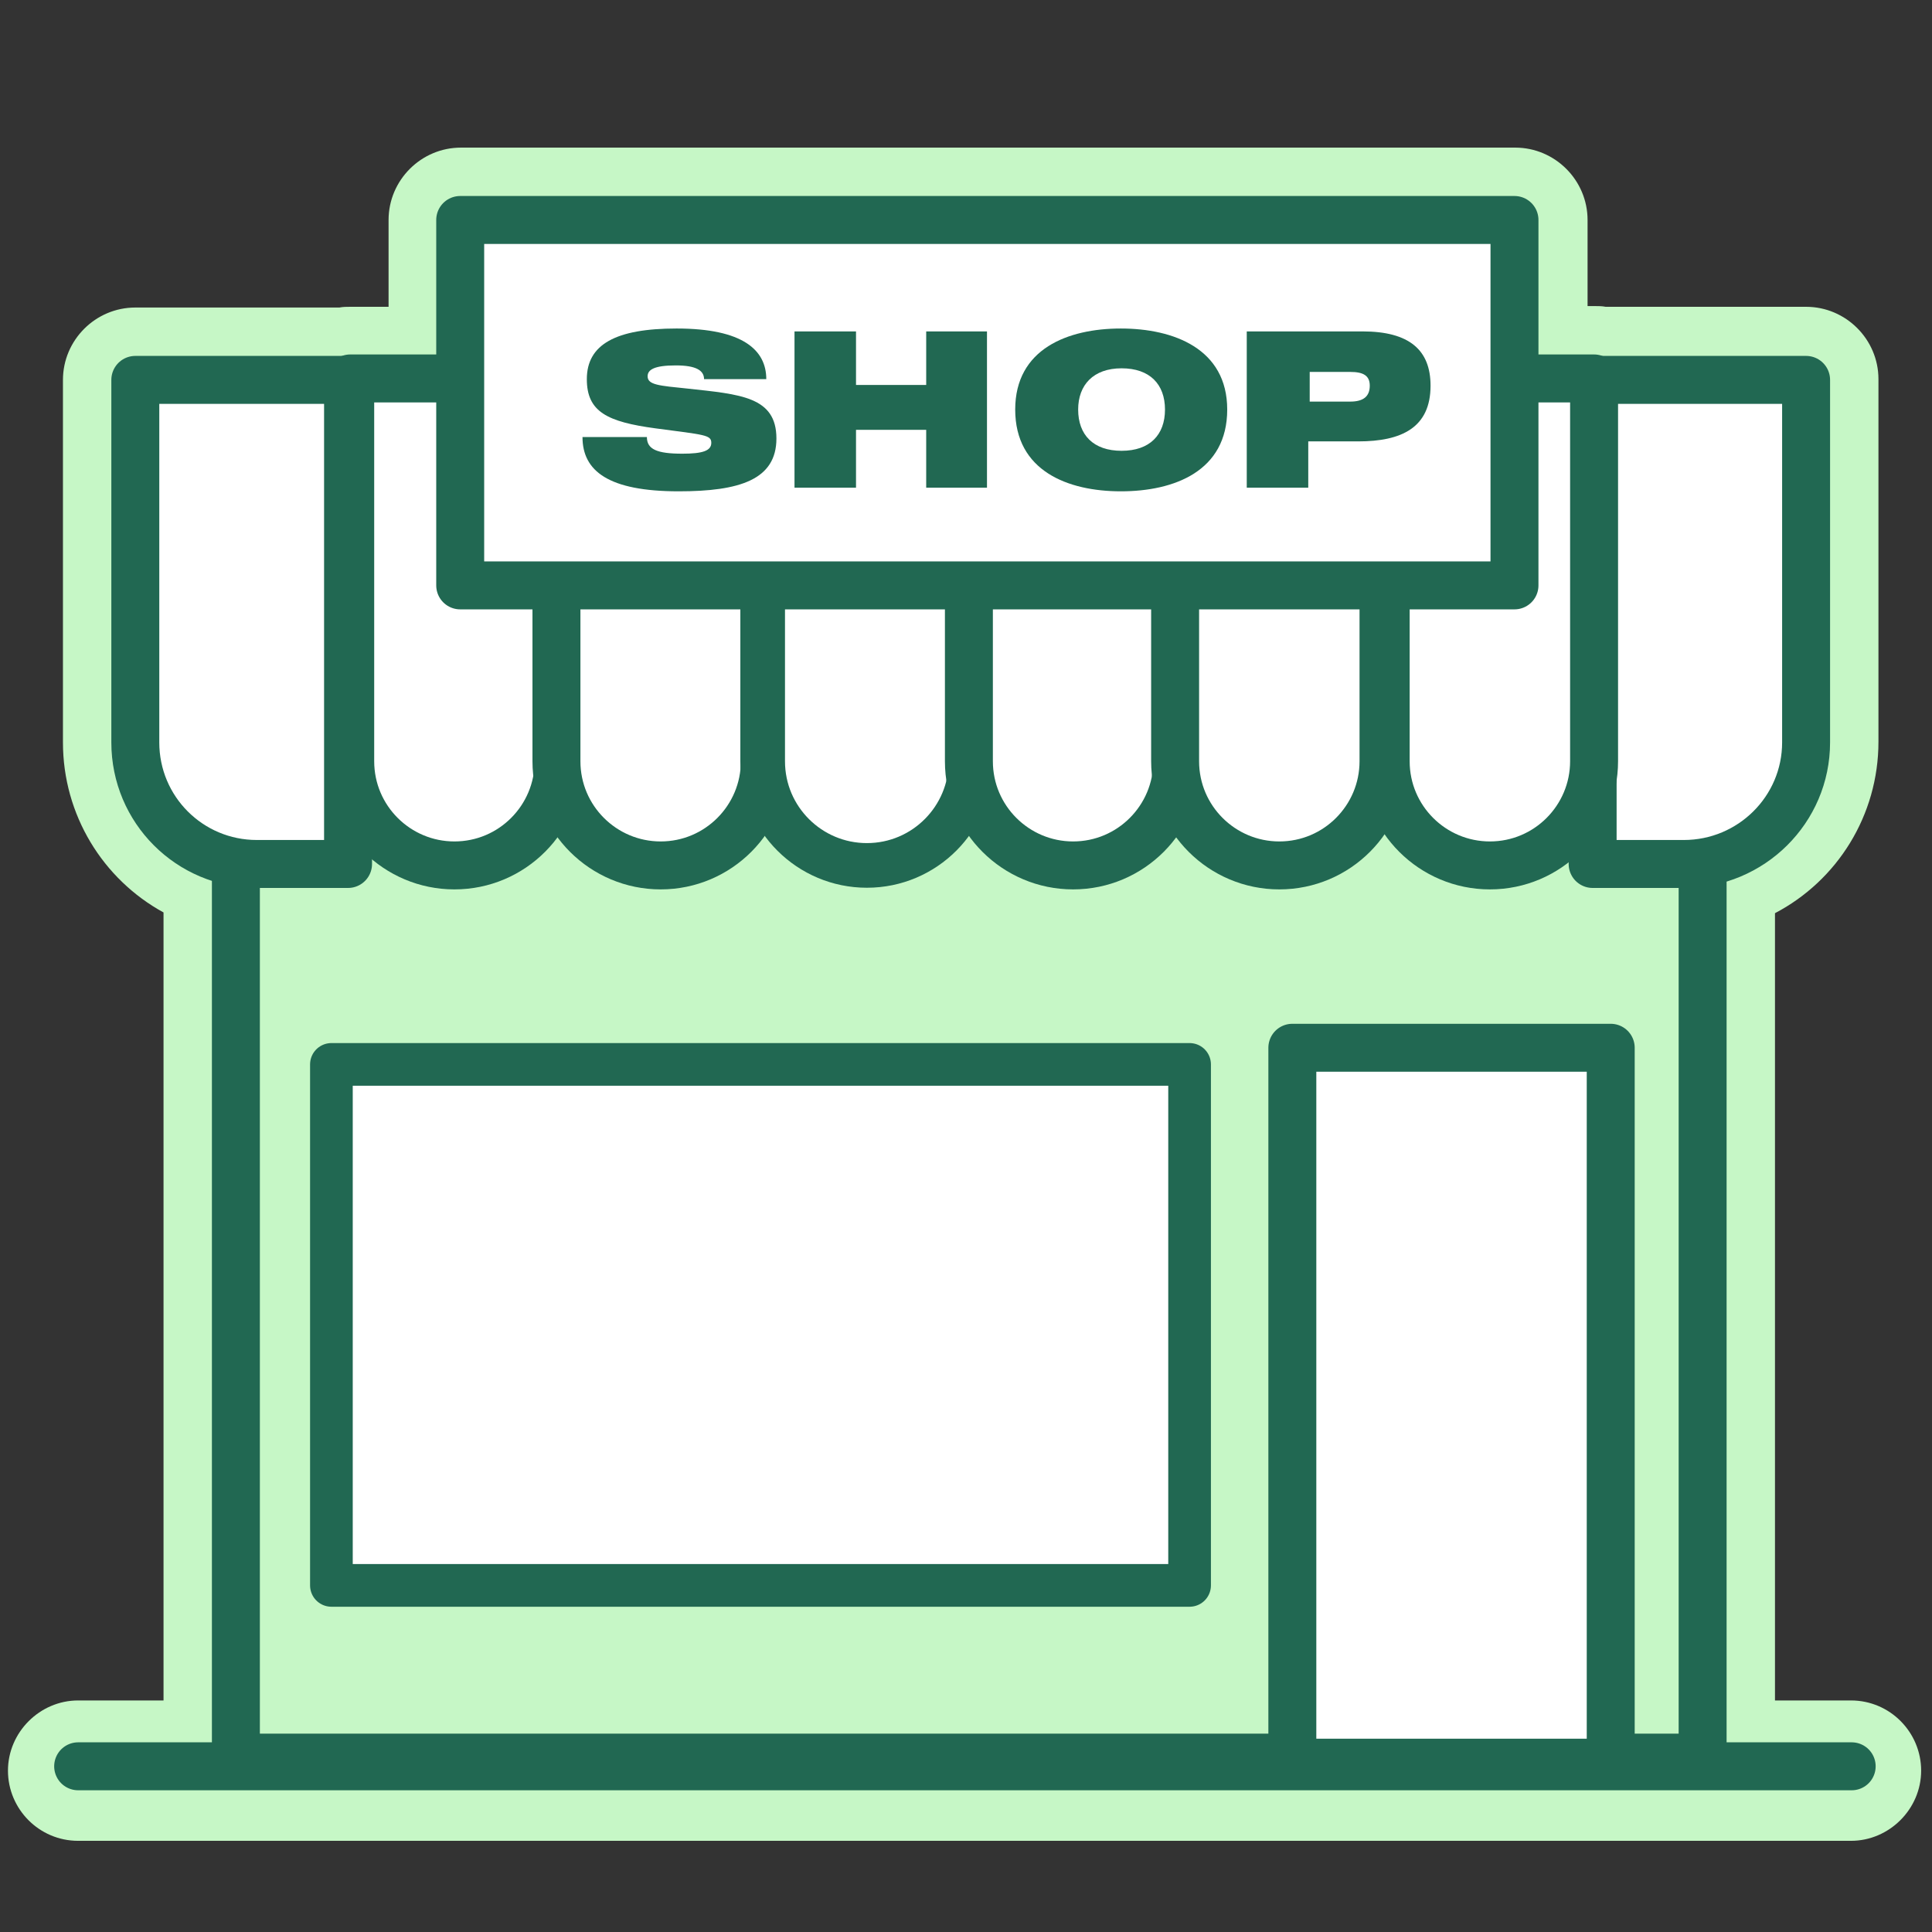
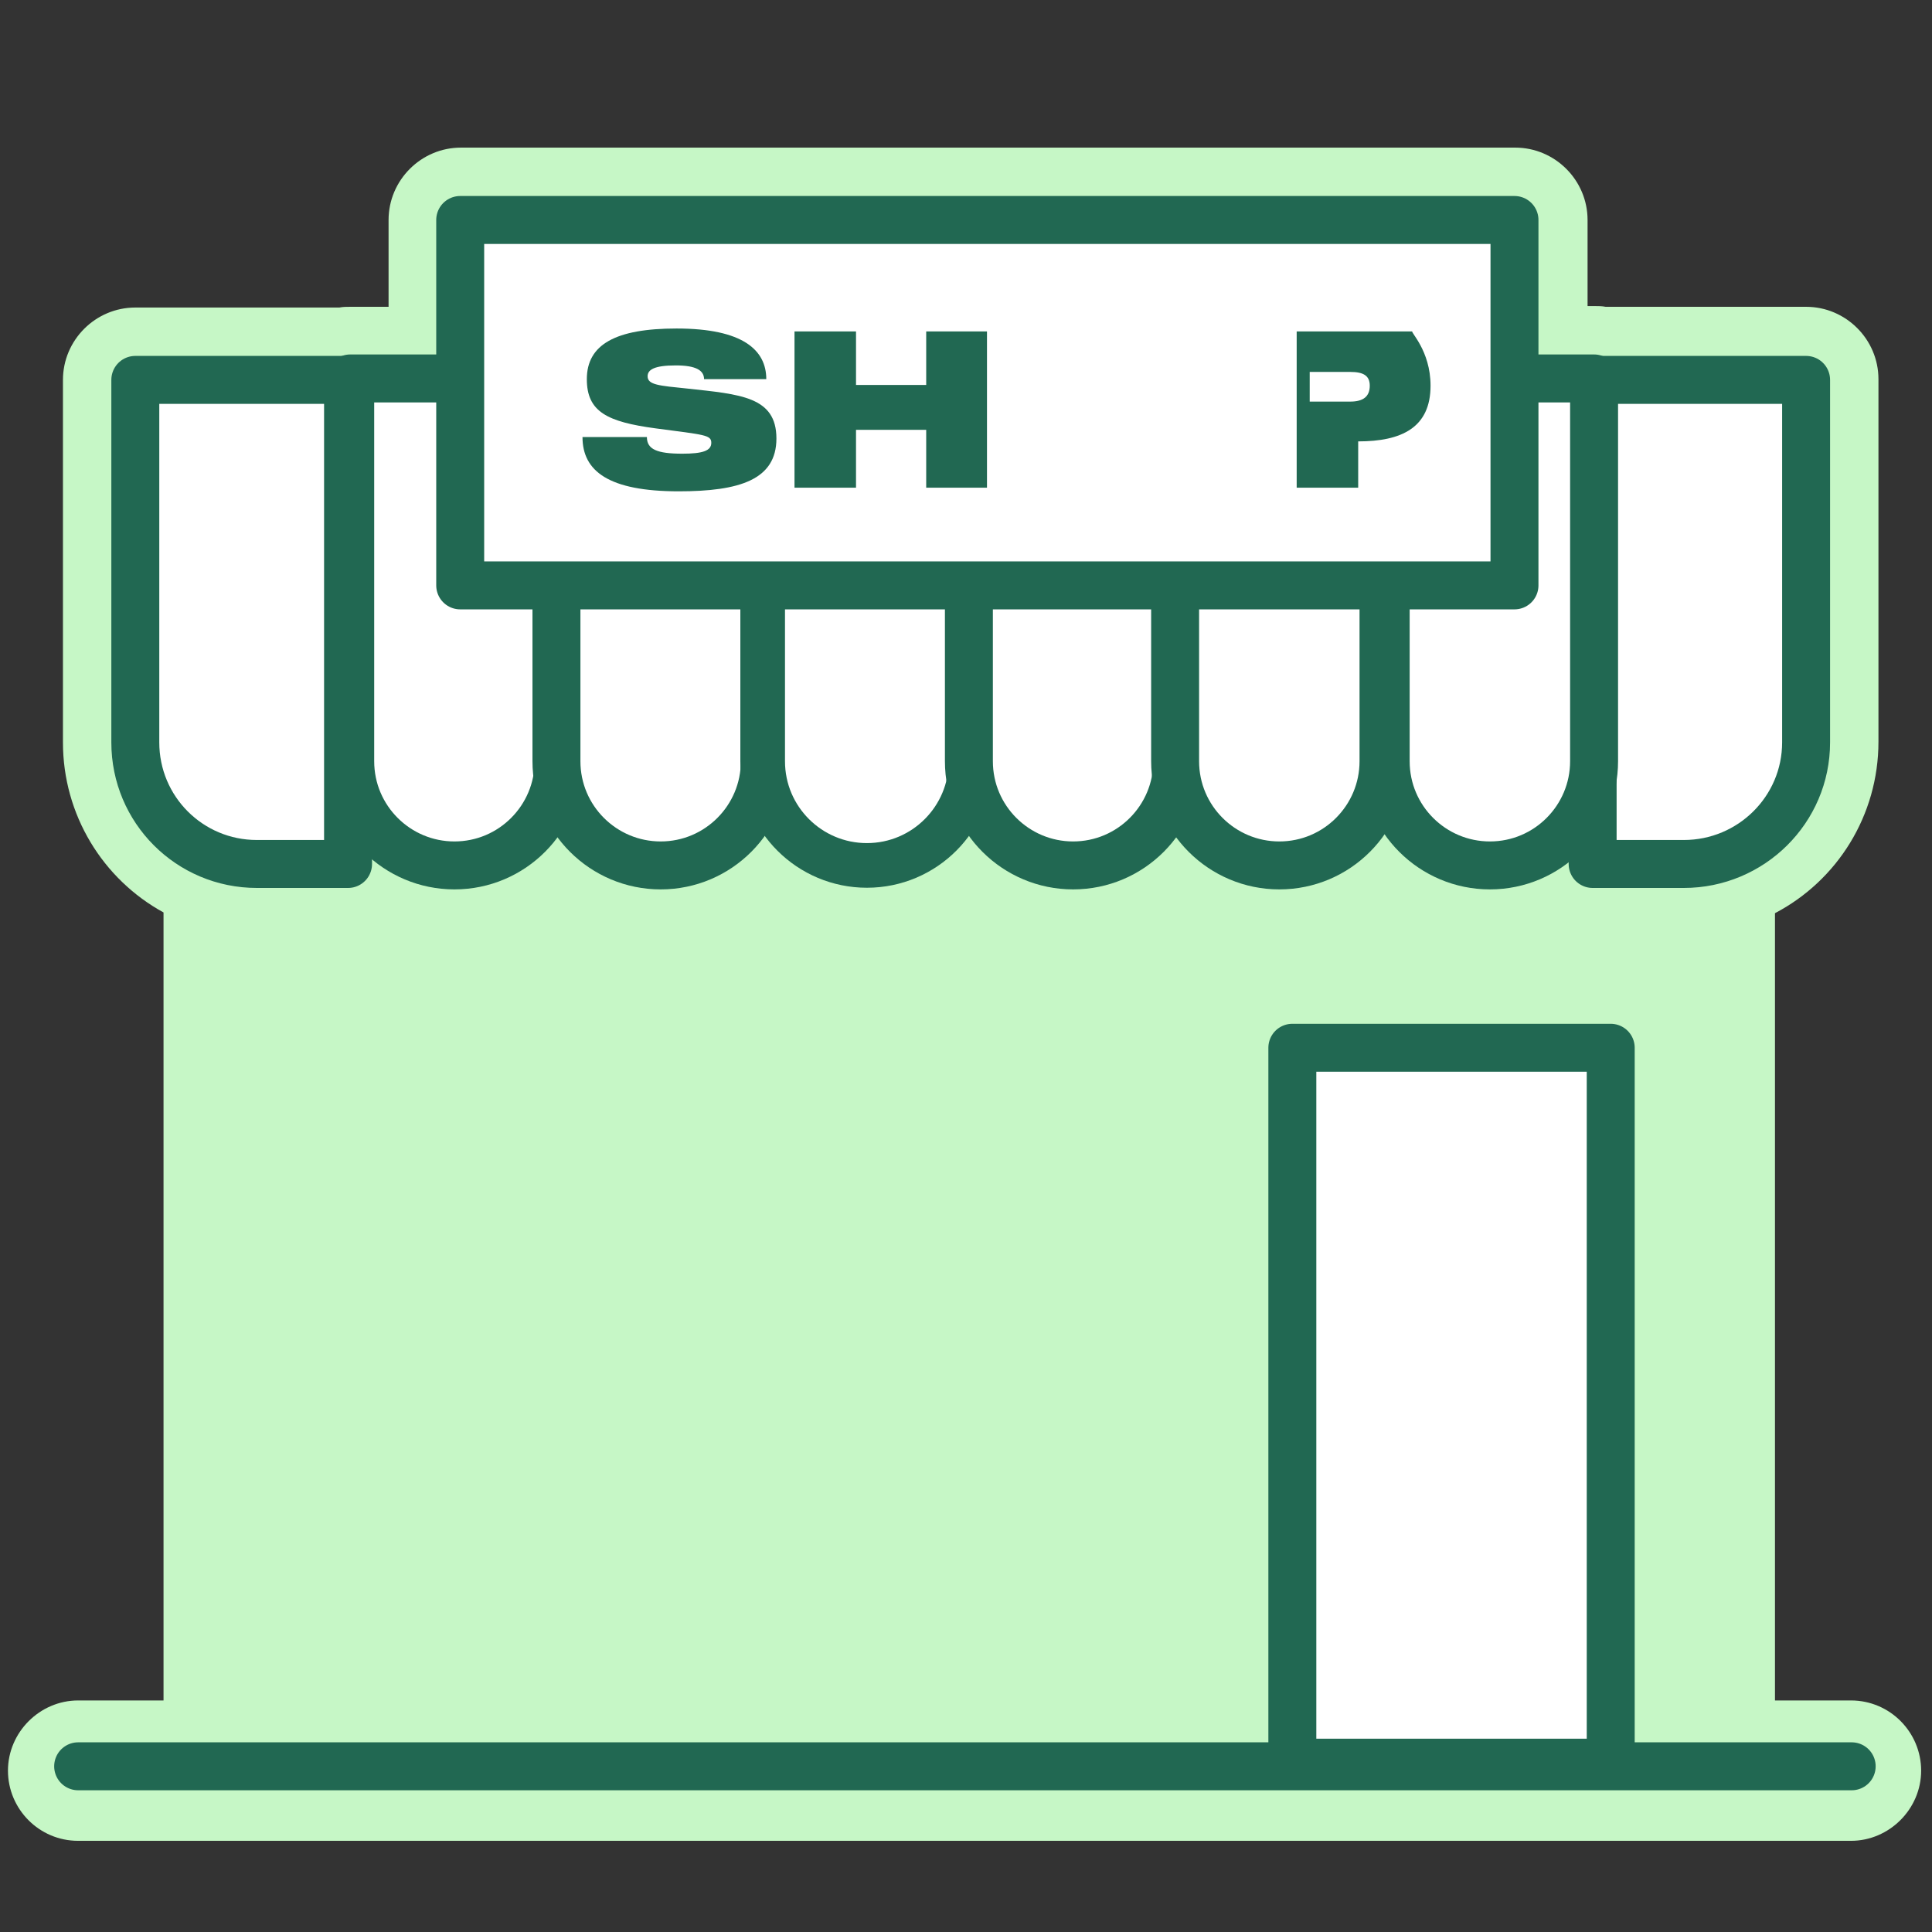
<svg xmlns="http://www.w3.org/2000/svg" version="1.1" id="Layer_1" x="0px" y="0px" width="267px" height="267px" viewBox="0 0 267 267" style="enable-background:new 0 0 267 267;" xml:space="preserve">
  <rect x="0" y="0" width="267" height="267" fill="#333333" stroke="none" />
  <style type="text/css">
	.st0{fill:#C6F7C6;}
	.st1{fill:#C6F7C6;stroke:#216852;stroke-width:6.627;stroke-linecap:round;stroke-linejoin:round;stroke-miterlimit:10;}
	.st2{fill:#FFFFFF;stroke:#216852;stroke-width:6.627;stroke-linecap:round;stroke-linejoin:round;stroke-miterlimit:10;}
	.st3{fill:#FFFFFF;stroke:#216852;stroke-width:6.17;stroke-linecap:round;stroke-linejoin:round;stroke-miterlimit:10;}
	.st4{fill:#216852;}
	.st5{fill:#FFFFFF;stroke:#216852;stroke-width:5.897;stroke-linecap:round;stroke-linejoin:round;stroke-miterlimit:10;}
</style>
  <path class="st0" d="M10.8,254.4c-5.4,0-9.7-4.4-9.7-9.7s4.4-9.7,9.7-9.7h245c5.4,0,9.7,4.4,9.7,9.7s-4.4,9.7-9.7,9.7H10.8z" />
  <path class="st0" d="M178.6,253.6c-1.3,0-2.6-0.3-3.8-0.7H32.6c-5.5,0-10-4.5-10-10V126.1c-8.4-4.6-13.9-13.5-13.9-23.5V52.5  c0-5.5,4.5-10,10-10h28.2c0.5-0.1,1-0.1,1.5-0.1h5.3V30.4c0-5.5,4.5-10,10-10h145.7c5.5,0,10,4.5,10,10v11.9h1c0.5,0,1,0,1.5,0.1  h27.7c5.5,0,10,4.5,10,10v50.1c0,10.2-5.7,19.2-14.3,23.7v116.6c0,5.5-4.5,10-10,10h-9c-1.2,0.5-2.4,0.7-3.8,0.7H178.6z" />
  <path class="st0" d="M32.6,119.1v123.7h146v0.7h44v-0.7h12.8V119.2c8.1-1.3,14.2-8.2,14.2-16.6V52.5h-29.2v-0.1h-11V30.4H63.6v21.9  H48.4l-0.2,0.1H18.7v50.1C18.7,110.9,24.7,117.7,32.6,119.1z" />
-   <rect x="32.6" y="96.6" class="st1" width="202.7" height="146.3" />
  <path class="st2" d="M35.5,119.4h12.6V52.5H18.7v50.1C18.7,111.9,26.2,119.4,35.5,119.4z" />
  <path class="st2" d="M232.7,119.4h-12.6V52.5h29.5v50.1C249.6,111.9,242,119.4,232.7,119.4z" />
  <path class="st2" d="M48.4,52.3v52.9c0,8,6.5,14.4,14.4,14.4h0c8,0,14.4-6.5,14.4-14.4V52.3H48.4z" />
  <path class="st2" d="M76.9,52.3v52.9c0,8,6.5,14.4,14.4,14.4h0c8,0,14.4-6.5,14.4-14.4V52.3H76.9z" />
  <path class="st3" d="M105.4,52.3v52.9c0,8,6.5,14.4,14.4,14.4h0c8,0,14.4-6.5,14.4-14.4V52.3H105.4z" />
  <path class="st2" d="M133.9,52.3v52.9c0,8,6.5,14.4,14.4,14.4h0c8,0,14.4-6.5,14.4-14.4V52.3H133.9z" />
  <path class="st2" d="M162.4,52.3v52.9c0,8,6.5,14.4,14.4,14.4h0c8,0,14.4-6.5,14.4-14.4V52.3H162.4z" />
  <path class="st2" d="M191.5,52.3v52.9c0,8,6.5,14.4,14.4,14.4h0c8,0,14.4-6.5,14.4-14.4V52.3H191.5z" />
  <rect x="63.6" y="30.4" class="st2" width="145.7" height="50.5" />
  <g>
    <path class="st4" d="M107.3,60.6c0,5.7-5.1,7.3-13.5,7.3c-9.7,0-13.3-2.8-13.3-7.5h8.9c0,1.7,1.4,2.3,4.9,2.3c2.8,0,4-0.4,4-1.5   c0-1.1-0.9-1.1-7.7-2c-6.7-0.9-9.5-2.3-9.5-6.8c0-4.8,4-7,12.4-7c9.2,0,12.4,3,12.4,7h-8.6c0-1.2-1.1-1.9-3.9-1.9   c-3,0-3.9,0.6-3.9,1.5c0,1.2,1.6,1.3,5.5,1.7C102.3,54.5,107.3,54.8,107.3,60.6z" />
    <path class="st4" d="M136.4,45.8v21.6H128v-8h-9.7v8h-8.5V45.8h8.5v7.4h9.7v-7.4H136.4z" />
-     <path class="st4" d="M169.6,56.6c0,8.5-7.3,11.3-14.7,11.3c-7.3,0-14.6-2.8-14.6-11.3c0-8.4,7.3-11.2,14.6-11.2   C162.2,45.4,169.6,48.2,169.6,56.6z M161,56.6c0-3.5-2.1-5.7-6-5.7s-6,2.3-6,5.7c0,3.5,2.1,5.7,6,5.7S161,60.1,161,56.6z" />
-     <path class="st4" d="M197.7,53.3c0,5.8-4,7.7-10,7.7h-6.9v6.4h-8.5V45.8h16C194.8,45.8,197.7,48.4,197.7,53.3z M189.3,53.3   c0-1.4-0.9-1.9-2.7-1.9h-5.6v4.1h5.6C188.4,55.5,189.3,54.8,189.3,53.3z" />
+     <path class="st4" d="M197.7,53.3c0,5.8-4,7.7-10,7.7v6.4h-8.5V45.8h16C194.8,45.8,197.7,48.4,197.7,53.3z M189.3,53.3   c0-1.4-0.9-1.9-2.7-1.9h-5.6v4.1h5.6C188.4,55.5,189.3,54.8,189.3,53.3z" />
  </g>
  <line class="st2" x1="10.8" y1="244.1" x2="255.9" y2="244.1" />
-   <rect x="45.8" y="147.1" class="st5" width="118.6" height="72" />
  <rect x="178.6" y="144.8" class="st2" width="44" height="98.8" />
</svg>